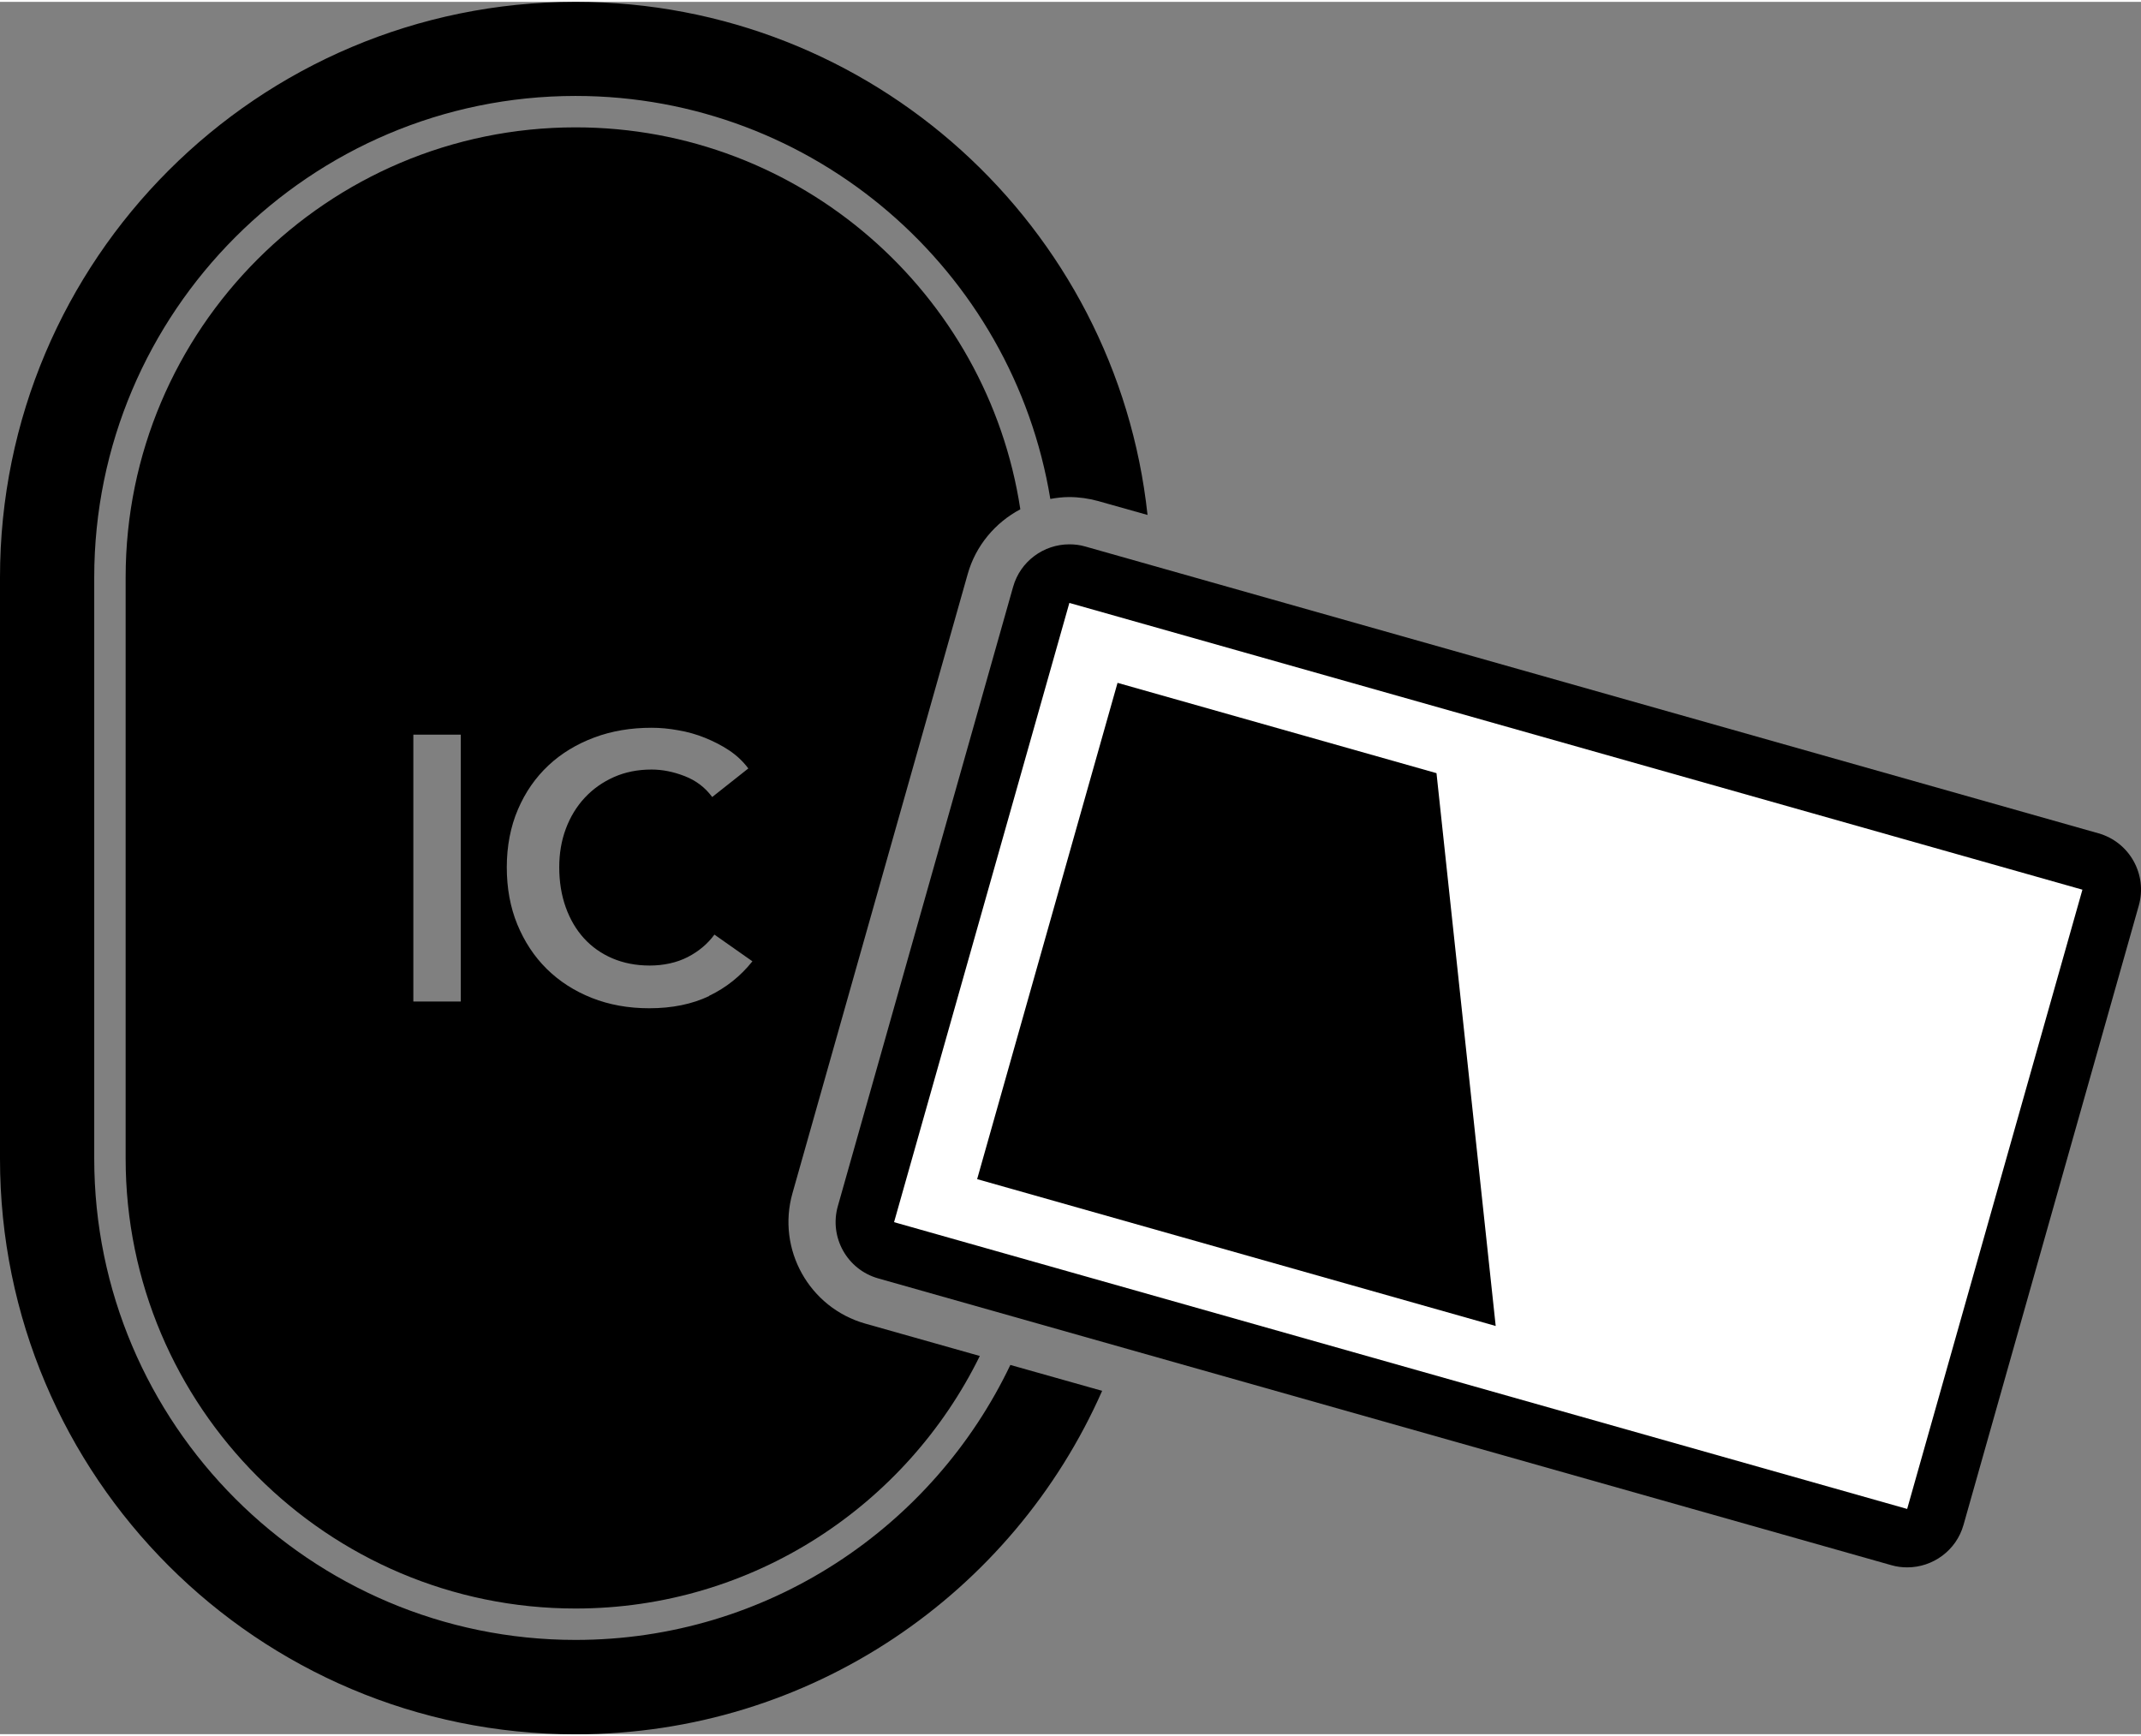
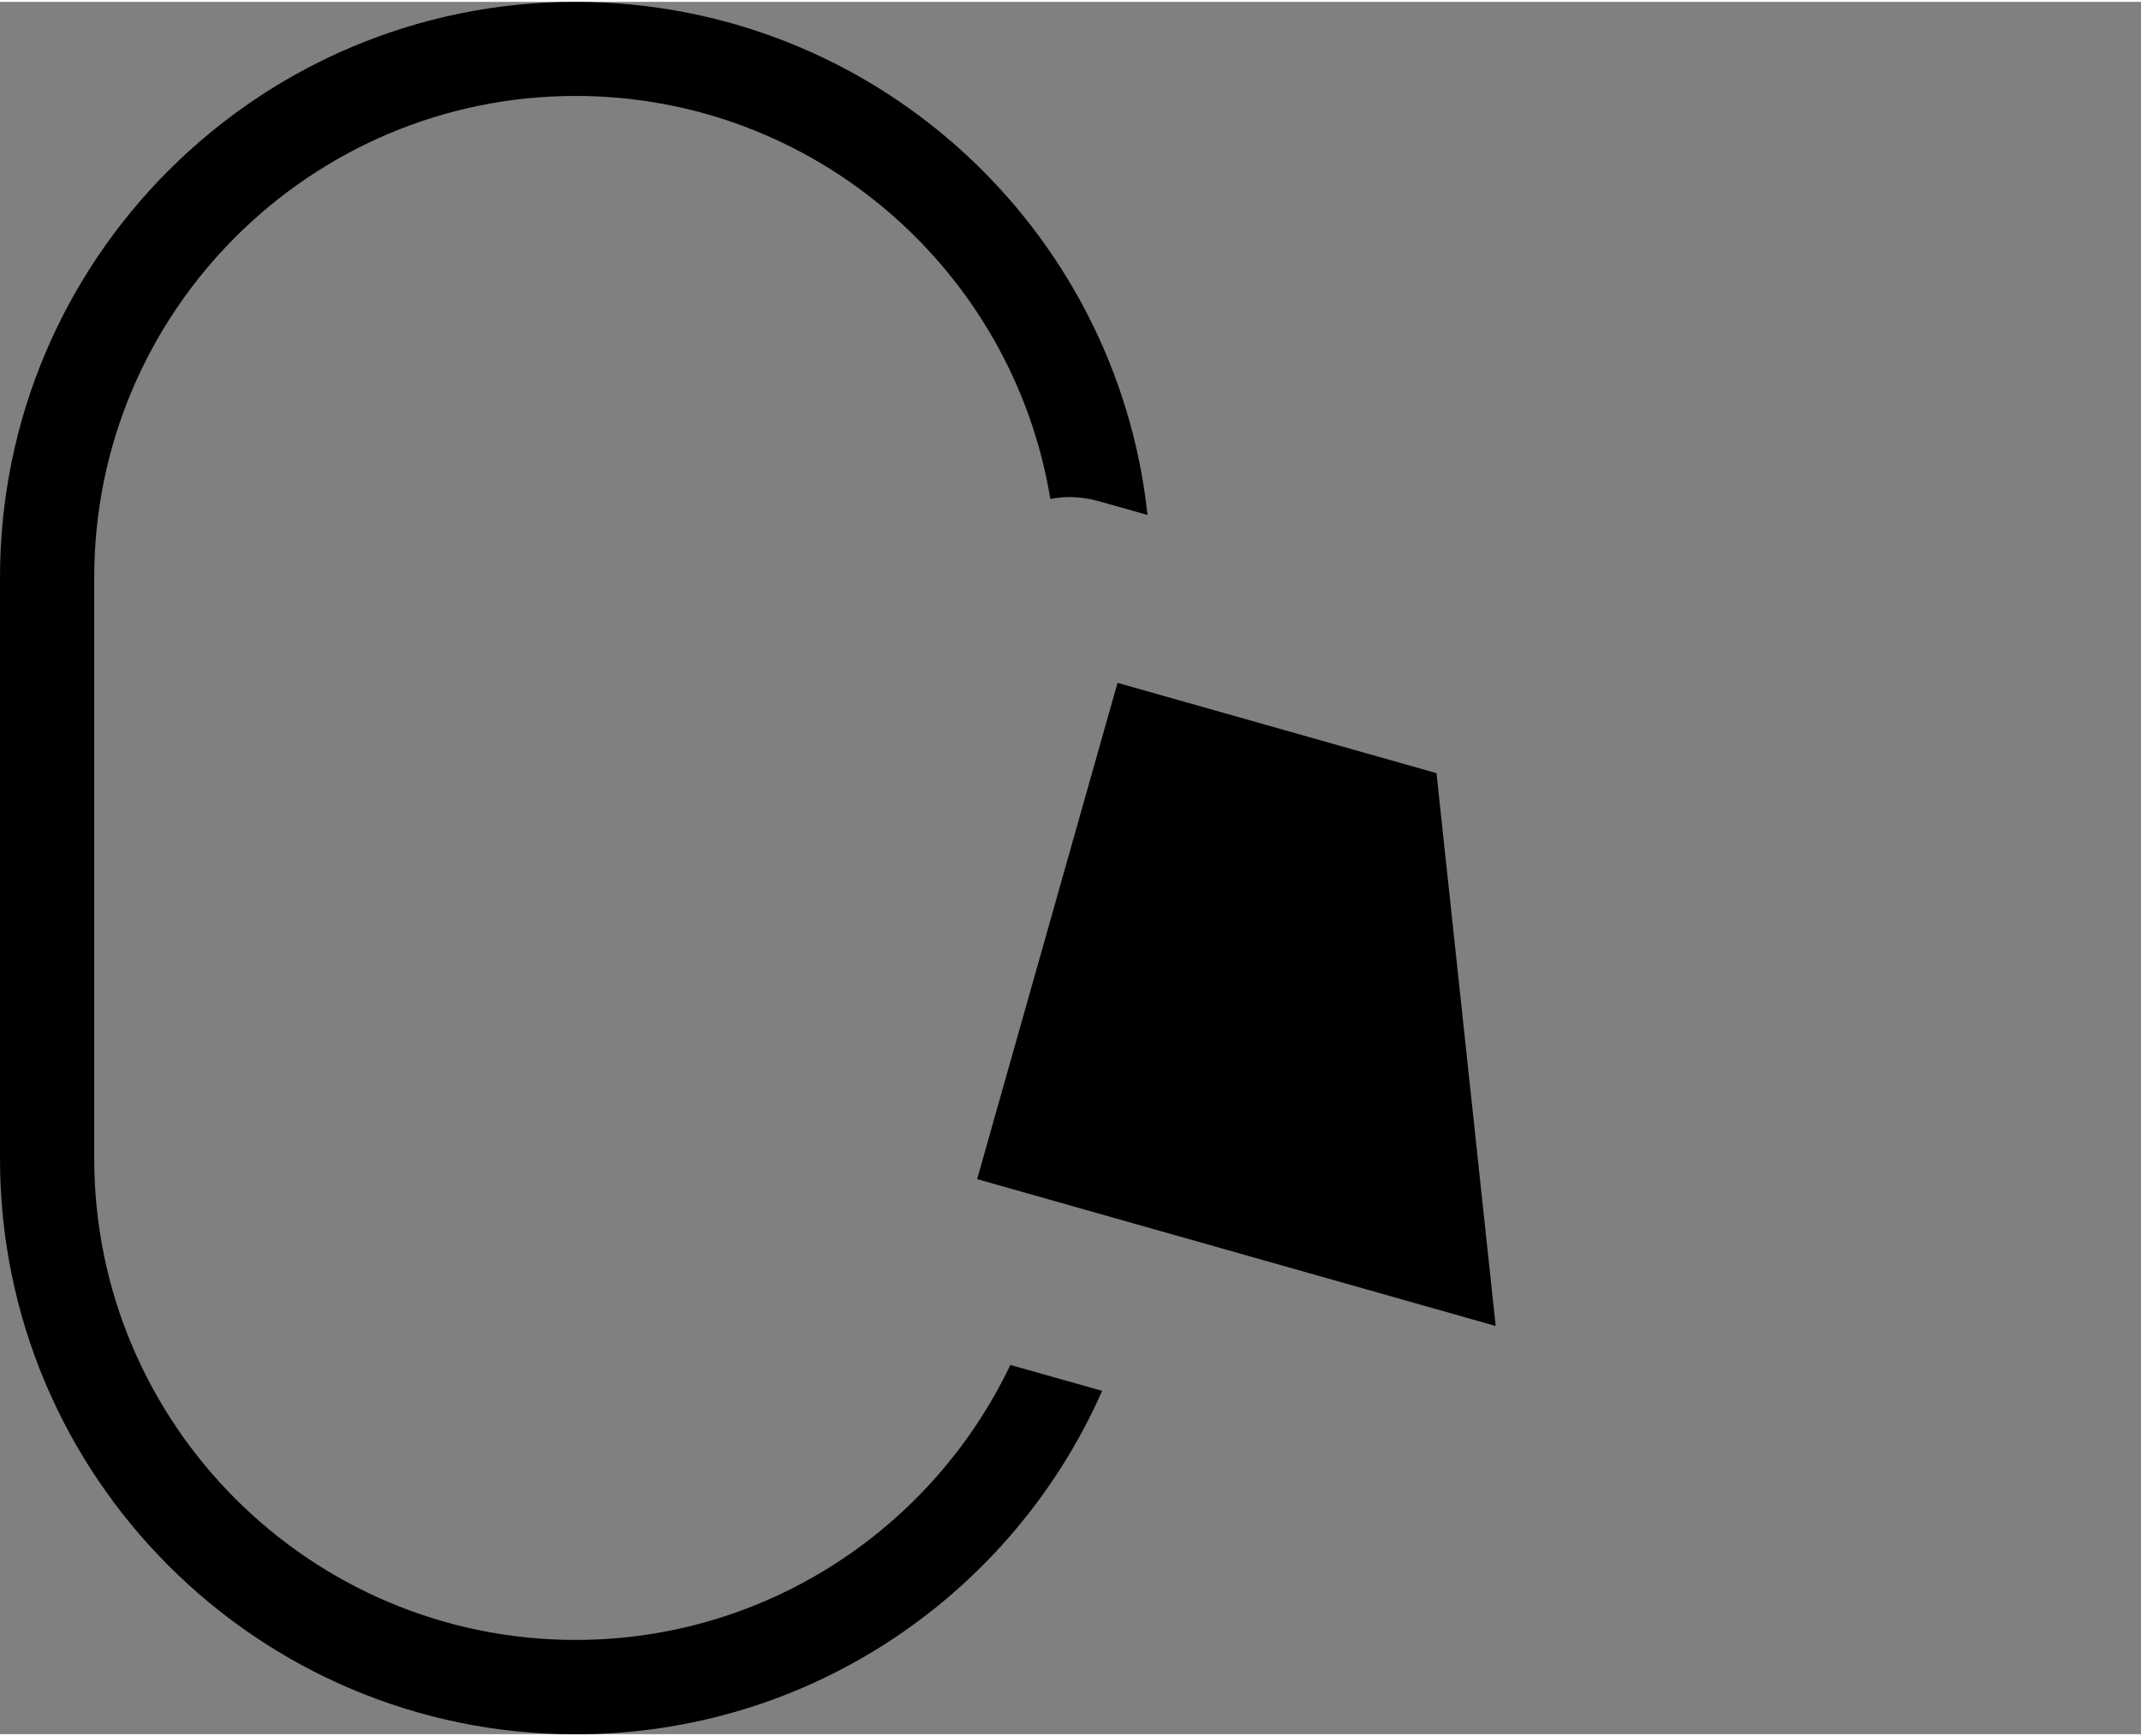
<svg xmlns="http://www.w3.org/2000/svg" viewBox="0 0 136.33 110.3" width="148px" height="120px">
  <rect x="0" y="0" width="136.33" height="110.3" fill="#808080" stroke="none" />
  <defs>
    <style>
      .cls-1 {
        fill: #000;
      }

      .cls-1, .cls-2 {
        stroke-width: 0px;
      }

      .cls-2 {
        fill: #fff;
      }
    </style>
  </defs>
  <g>
    <g>
      <path class="cls-1" d="M64.34,86.78c-4.93,10.35-15.48,17.52-27.69,17.52-16.9,0-30.65-13.75-30.65-30.65v-37.01c0-16.9,13.75-30.65,30.65-30.65,15.2,0,27.84,11.12,30.23,25.66.39-.07.79-.12,1.2-.12.62,0,1.24.09,1.83.25l3.16.89C71.1,14.31,55.55,0,36.65,0h0C16.41,0,0,16.41,0,36.65v37.01c0,20.24,16.41,36.65,36.65,36.65h0c14.98,0,27.85-8.99,33.53-21.87l-5.85-1.65Z" />
-       <path class="cls-1" d="M61.62,36.43c.51-1.81,1.76-3.28,3.35-4.12-2.09-13.75-14-24.32-28.32-24.32-15.8,0-28.65,12.85-28.65,28.65v37.01c0,15.8,12.85,28.65,28.65,28.65,11.29,0,21.07-6.57,25.74-16.08l-7.29-2.06c-3.57-1.01-5.65-4.73-4.64-8.3l11.16-39.43ZM29.34,63.65h-3.02v-16.99h3.02v16.99ZM45.16,63.3c-1.09.52-2.36.78-3.82.78-1.33,0-2.55-.22-3.66-.66-1.11-.44-2.07-1.06-2.87-1.85s-1.42-1.74-1.87-2.83c-.45-1.1-.67-2.31-.67-3.64s.24-2.59.71-3.68c.47-1.1,1.12-2.03,1.94-2.8.82-.77,1.8-1.36,2.92-1.78,1.12-.42,2.34-.62,3.65-.62.54,0,1.11.05,1.7.16.59.1,1.16.26,1.7.48s1.06.48,1.54.8c.48.32.89.71,1.22,1.15l-2.3,1.82c-.45-.61-1.03-1.05-1.75-1.33s-1.42-.42-2.11-.42c-.88,0-1.68.16-2.4.48-.72.32-1.34.76-1.86,1.32-.52.56-.92,1.22-1.2,1.97-.28.75-.42,1.57-.42,2.45,0,.93.14,1.78.41,2.54s.66,1.43,1.16,1.98c.5.55,1.11.98,1.81,1.28.7.3,1.5.46,2.38.46s1.72-.18,2.42-.54c.7-.36,1.27-.84,1.7-1.43l2.42,1.7c-.75.94-1.67,1.68-2.76,2.2Z" />
    </g>
    <g>
      <g>
-         <path class="cls-2" d="M121.44,97.82c-.17,0-.34-.02-.51-.07l-64.51-18.26c-.99-.28-1.56-1.31-1.29-2.3l11.16-39.42c.23-.8.96-1.36,1.79-1.36.17,0,.34.02.51.07l64.51,18.27c.48.14.88.45,1.12.88.24.43.3.94.17,1.42l-11.16,39.42c-.23.8-.96,1.36-1.79,1.36Z" />
-         <path class="cls-1" d="M68.09,38.27l64.51,18.26-11.16,39.43-64.51-18.26,11.16-39.42M68.09,34.54c-1.62,0-3.12,1.07-3.58,2.71l-11.16,39.43c-.56,1.98.59,4.04,2.57,4.6l64.51,18.26c.34.1.68.14,1.02.14,1.62,0,3.12-1.07,3.58-2.71l11.16-39.43c.56-1.98-.59-4.04-2.57-4.6l-64.51-18.26c-.34-.1-.68-.14-1.02-.14h0Z" />
-       </g>
+         </g>
      <polygon class="cls-1" points="95.24 84.31 62.22 74.96 71.16 43.36 91.47 49.11 95.24 84.31" />
    </g>
  </g>
</svg>